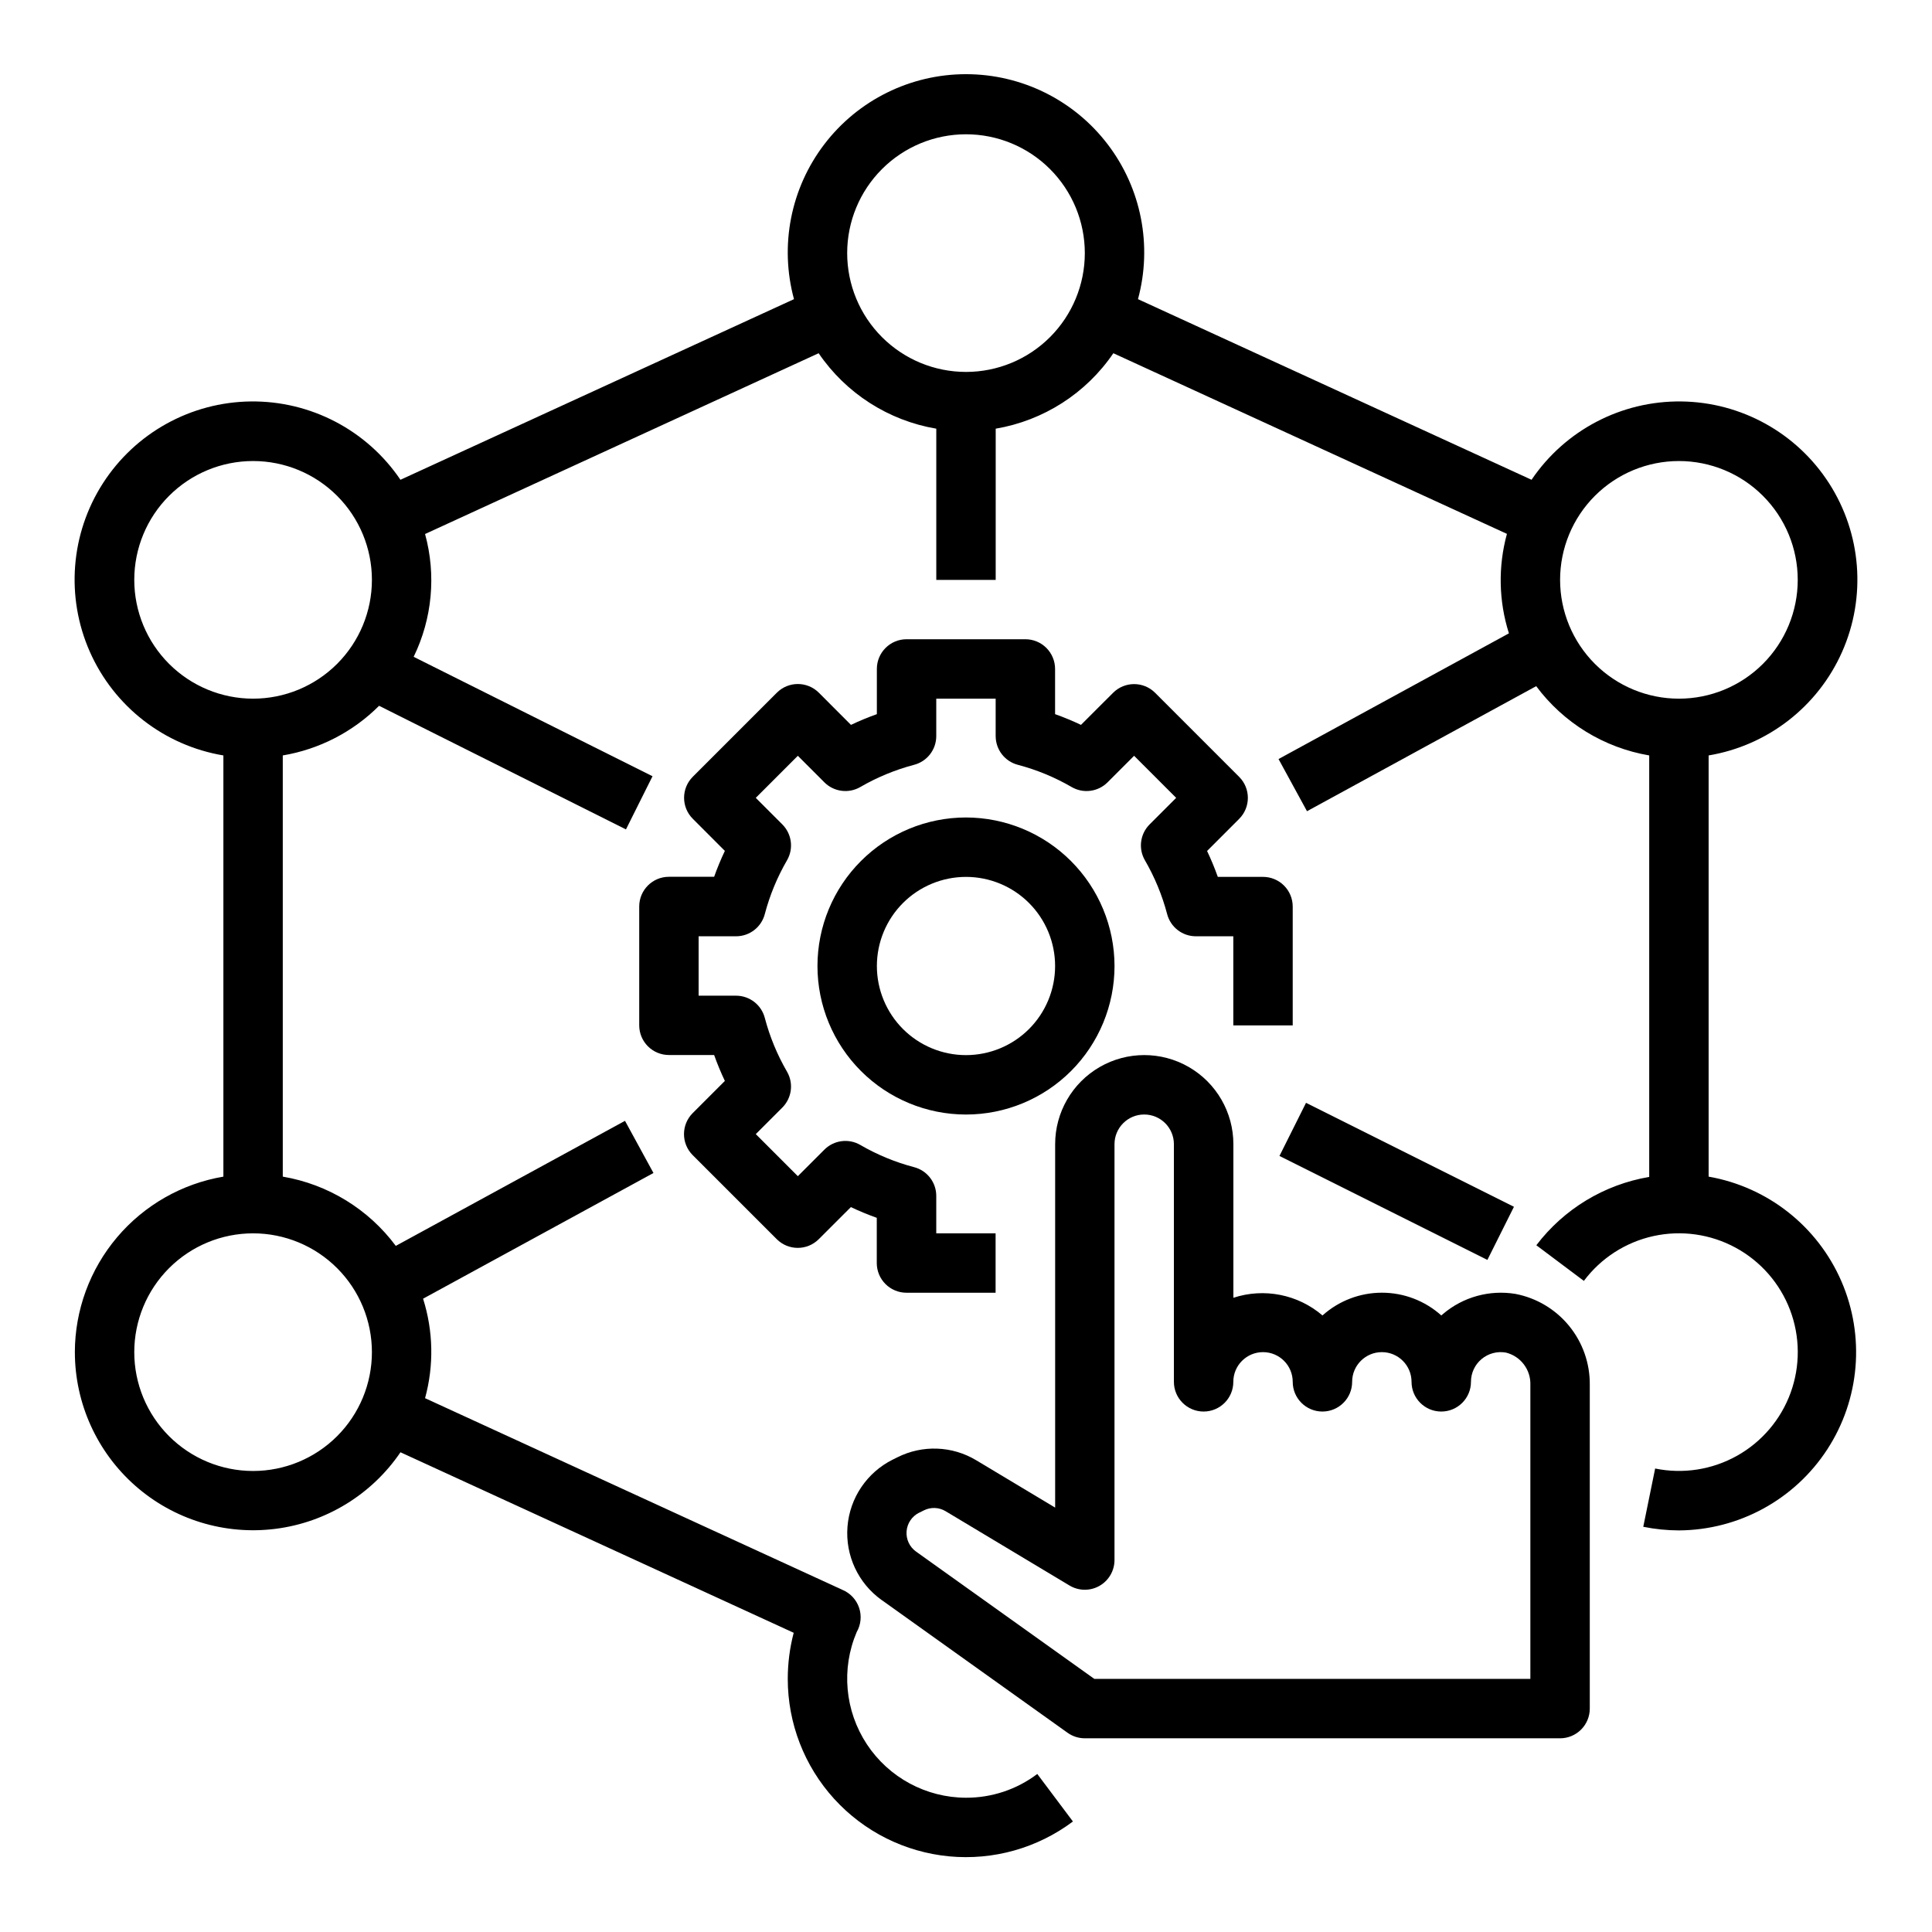
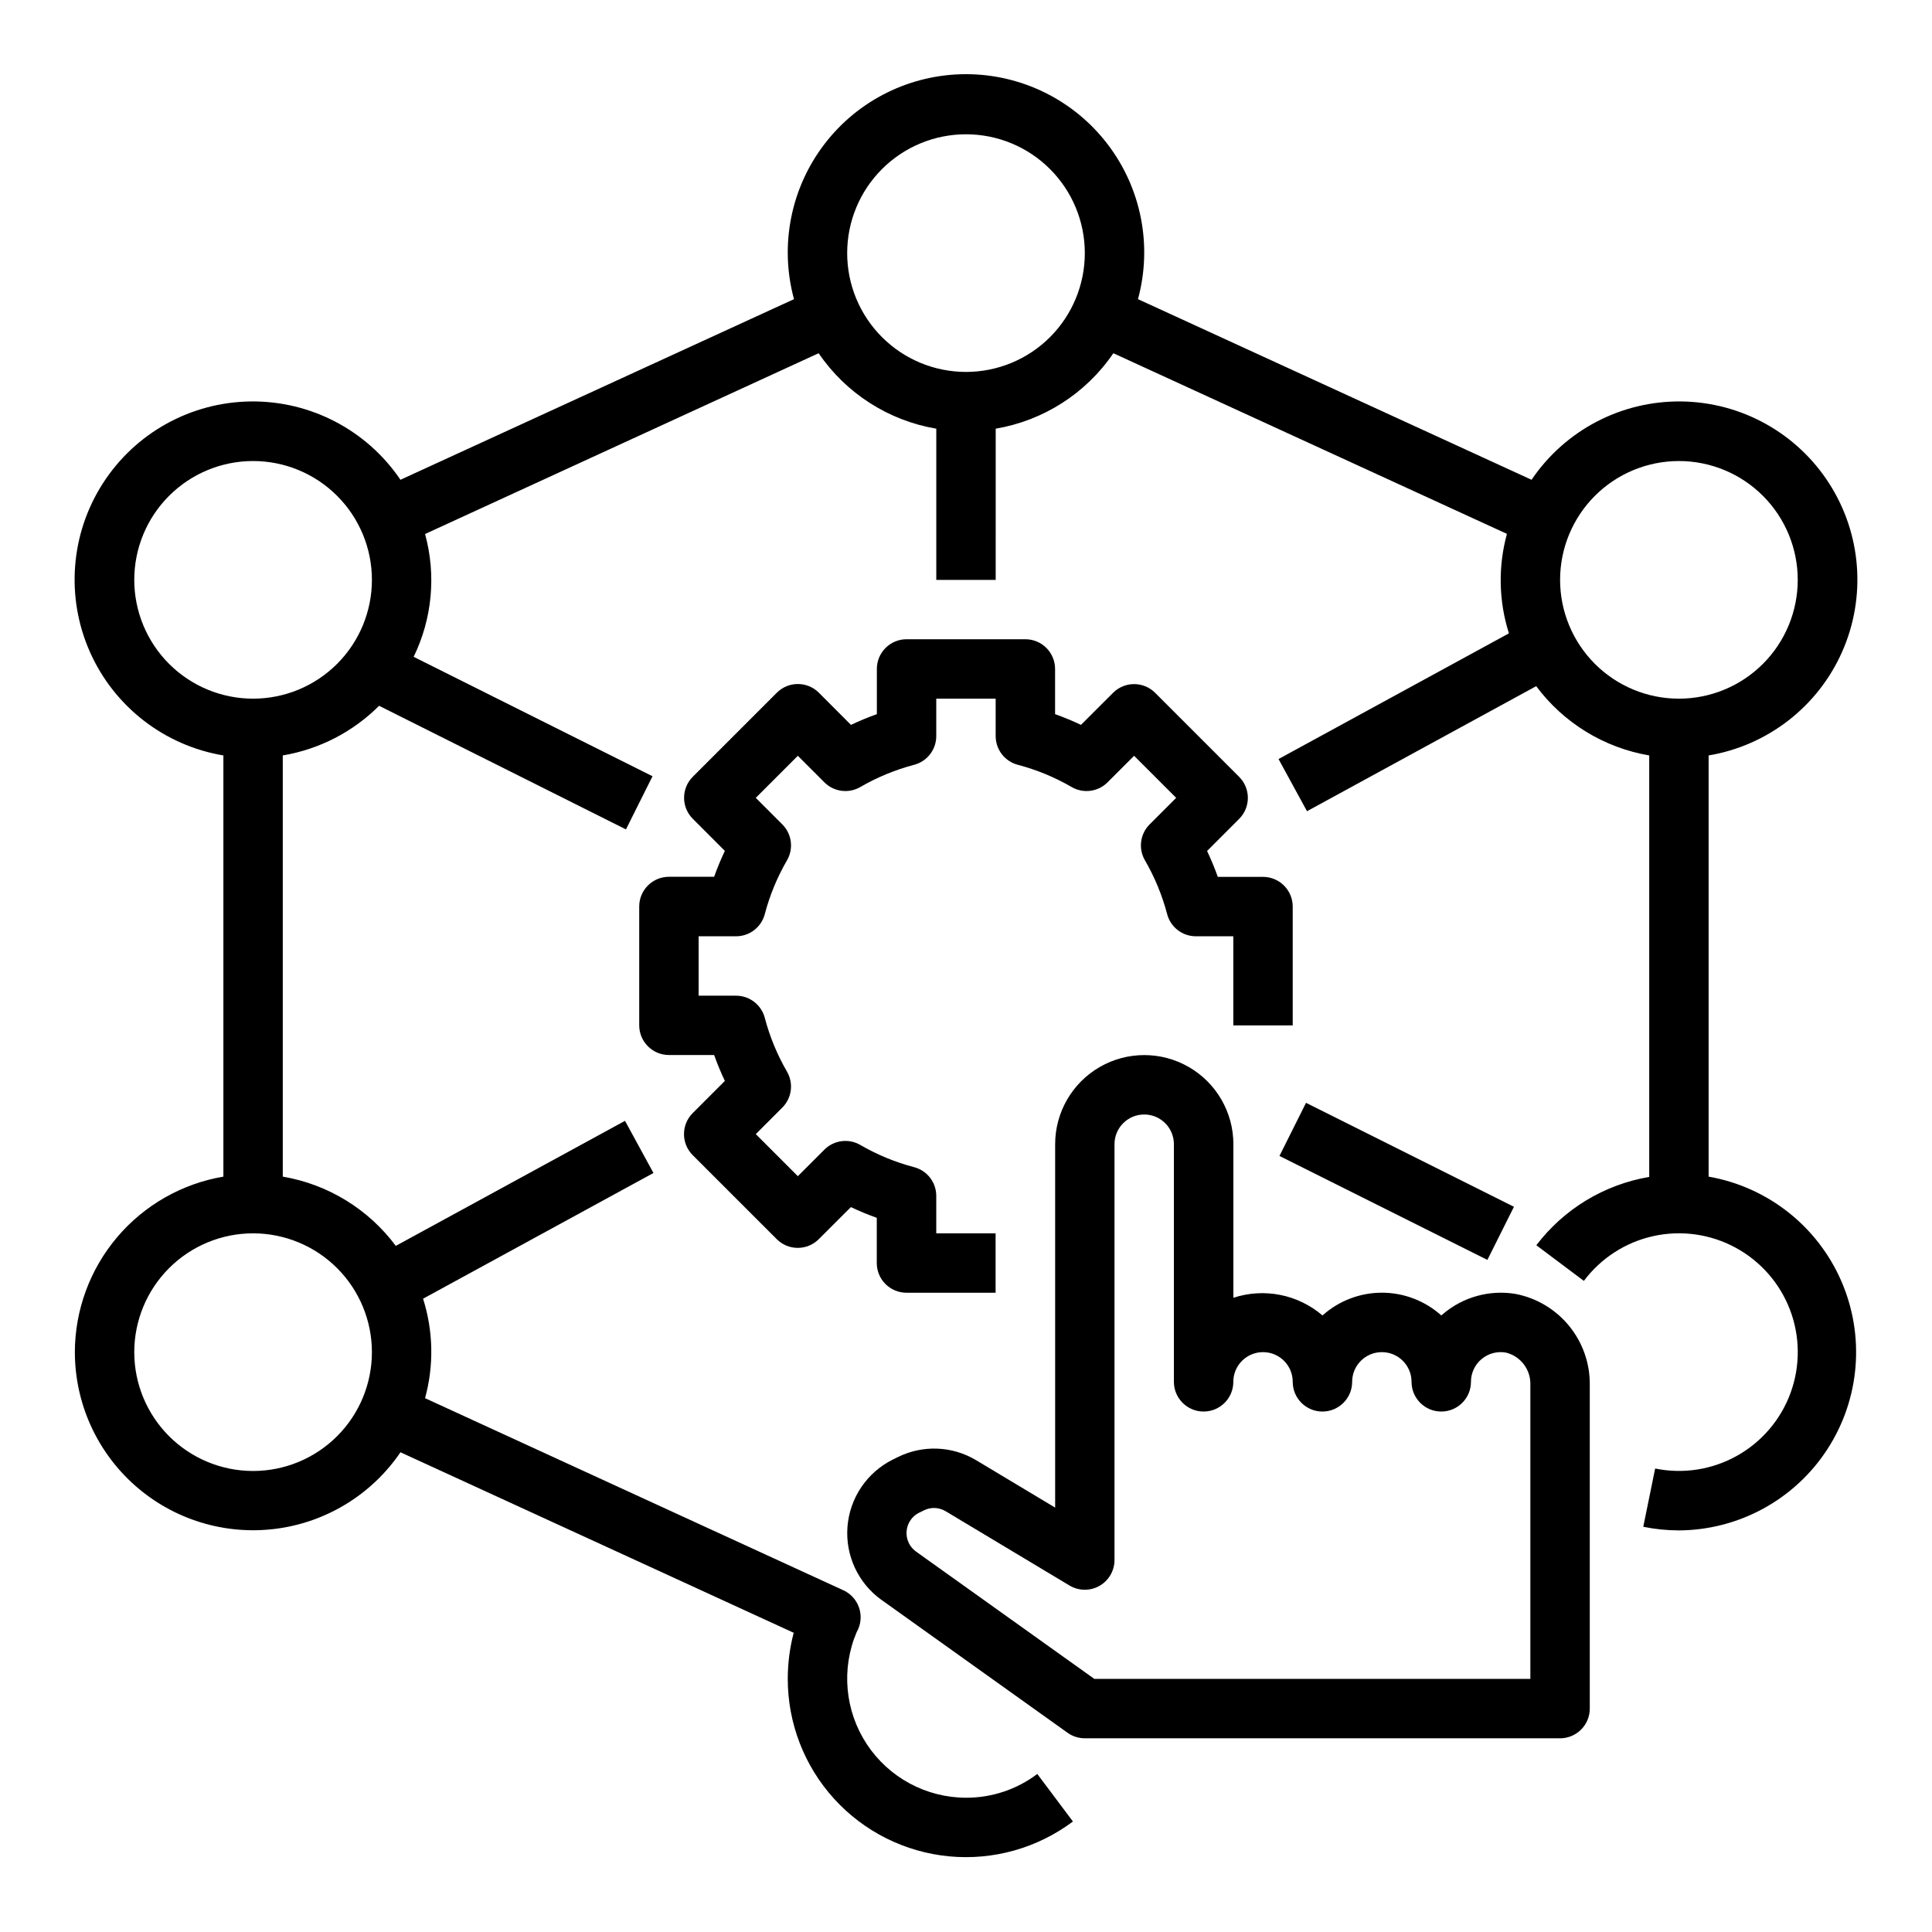
<svg xmlns="http://www.w3.org/2000/svg" fill="#000000" width="800px" height="800px" version="1.1" viewBox="144 144 512 512">
  <g>
    <path d="m163.84 502.34c0.012 13.551 5.844 26.445 16.012 35.402 10.168 8.957 23.695 13.117 37.141 11.418 13.445-1.695 25.512-9.086 33.137-20.293l104.21 47.84c-1.047 3.988-1.574 8.098-1.574 12.223 0 11.754 4.383 23.086 12.293 31.781 7.91 8.695 18.777 14.129 30.477 15.242 11.703 1.109 23.398-2.184 32.801-9.238l-9.445-12.594c-5.438 4.109-12.074 6.32-18.891 6.297-10.582-0.02-20.445-5.344-26.273-14.172-5.824-8.832-6.84-19.996-2.695-29.73 1.129-1.961 1.359-4.316 0.633-6.461-0.727-2.144-2.344-3.871-4.438-4.738l-110.58-50.785c2.371-8.652 2.188-17.809-0.527-26.363l61.055-33.312-7.543-13.824-60.742 33.141h0.004c-7.254-9.742-17.98-16.316-29.953-18.355v-111.62c9.668-1.625 18.59-6.227 25.523-13.156l65.422 32.758 7.039-14.09-63.301-31.645v-0.004c4.93-10.121 6.004-21.688 3.023-32.543l104.3-47.91c7.242 10.629 18.5 17.848 31.18 19.996v40.07h15.742l0.004-40.07c12.68-2.148 23.938-9.367 31.18-19.996l104.3 47.871c-2.371 8.656-2.188 17.809 0.527 26.363l-61.055 33.312 7.543 13.824 60.742-33.141h-0.004c7.254 9.742 17.98 16.316 29.953 18.359v111.7c-11.91 2.016-22.605 8.488-29.914 18.105l12.594 9.445h0.004c4.527-6.043 11.074-10.258 18.449-11.879 7.379-1.617 15.09-0.531 21.73 3.062 6.644 3.594 11.773 9.453 14.457 16.512 2.68 7.059 2.734 14.848 0.156 21.945-2.582 7.098-7.629 13.027-14.219 16.715s-14.285 4.887-21.684 3.371l-3.148 15.438c3.109 0.633 6.273 0.953 9.445 0.961 15.871-0.09 30.637-8.148 39.301-21.445 8.664-13.297 10.07-30.055 3.746-44.613-6.328-14.555-19.539-24.961-35.172-27.695v-111.62c15.656-2.625 28.949-12.941 35.379-27.461 6.43-14.516 5.133-31.293-3.449-44.648-8.578-13.359-23.297-21.512-39.172-21.703-15.879-0.191-30.785 7.609-39.684 20.758l-104.3-47.867c3.859-14.199 0.879-29.387-8.059-41.074-8.934-11.691-22.809-18.547-37.52-18.547-14.715 0-28.59 6.856-37.523 18.547-8.938 11.688-11.914 26.875-8.059 41.074l-104.29 47.867c-8.898-13.148-23.809-20.949-39.684-20.758-15.879 0.191-30.594 8.344-39.176 21.703-8.582 13.355-9.875 30.133-3.449 44.648 6.43 14.52 19.723 24.836 35.383 27.461v111.62c-10.996 1.867-20.973 7.559-28.176 16.074-7.203 8.512-11.164 19.297-11.188 30.449zm425.09-236.16c8.352 0 16.363 3.316 22.266 9.223 5.906 5.902 9.223 13.914 9.223 22.266 0 8.348-3.316 16.359-9.223 22.262-5.902 5.906-13.914 9.223-22.266 9.223-8.352 0-16.359-3.316-22.266-9.223-5.902-5.902-9.223-13.914-9.223-22.262 0-8.352 3.32-16.363 9.223-22.266 5.906-5.906 13.914-9.223 22.266-9.223zm-188.93-86.594c8.352 0 16.359 3.316 22.266 9.223 5.902 5.906 9.223 13.914 9.223 22.266 0 8.352-3.32 16.359-9.223 22.266-5.906 5.906-13.914 9.223-22.266 9.223s-16.363-3.316-22.266-9.223c-5.906-5.906-9.223-13.914-9.223-22.266 0-8.352 3.316-16.359 9.223-22.266 5.902-5.906 13.914-9.223 22.266-9.223zm-157.44 322.75c0 8.352-3.316 16.359-9.223 22.266-5.906 5.902-13.914 9.223-22.266 9.223-8.352 0-16.359-3.32-22.266-9.223-5.906-5.906-9.223-13.914-9.223-22.266 0-8.352 3.316-16.363 9.223-22.266 5.906-5.906 13.914-9.223 22.266-9.223 8.352 0 16.359 3.316 22.266 9.223 5.906 5.902 9.223 13.914 9.223 22.266zm-62.977-204.67c0-8.352 3.316-16.363 9.223-22.266 5.906-5.906 13.914-9.223 22.266-9.223 8.352 0 16.359 3.316 22.266 9.223 5.906 5.902 9.223 13.914 9.223 22.266 0 8.348-3.316 16.359-9.223 22.262-5.906 5.906-13.914 9.223-22.266 9.223-8.352 0-16.359-3.316-22.266-9.223-5.906-5.902-9.223-13.914-9.223-22.262z" />
-     <path d="m400 360.64c-10.441 0-20.453 4.148-27.832 11.531-7.383 7.379-11.531 17.391-11.531 27.832 0 10.438 4.148 20.449 11.531 27.832 7.379 7.379 17.391 11.527 27.832 11.527 10.438 0 20.449-4.148 27.832-11.527 7.379-7.383 11.527-17.395 11.527-27.832-0.012-10.438-4.164-20.441-11.543-27.82-7.379-7.379-17.383-11.527-27.816-11.543zm0 62.977c-6.266 0-12.273-2.488-16.699-6.914-4.43-4.43-6.918-10.438-6.918-16.699 0-6.266 2.488-12.273 6.918-16.699 4.426-4.43 10.434-6.918 16.699-6.918 6.262 0 12.27 2.488 16.699 6.918 4.426 4.426 6.914 10.434 6.914 16.699 0 6.262-2.488 12.27-6.914 16.699-4.43 4.426-10.438 6.914-16.699 6.914z" />
    <path d="m327.57 450.12 22.277 22.277h0.004c3.074 3.07 8.055 3.07 11.129 0l8.508-8.5 0.004-0.004c2.238 1.062 4.527 2.012 6.863 2.844v11.98c0 2.086 0.828 4.09 2.305 5.566 1.477 1.477 3.481 2.305 5.566 2.305h23.617v-15.742h-15.723v-9.918c0.004-3.586-2.418-6.719-5.887-7.621-4.996-1.316-9.789-3.297-14.258-5.891-3.086-1.785-6.988-1.27-9.508 1.254l-7.031 7.031-11.145-11.148 7.031-7.031h-0.004c2.523-2.519 3.039-6.422 1.254-9.508-2.594-4.469-4.574-9.262-5.891-14.258-0.902-3.469-4.035-5.887-7.617-5.887h-9.922v-15.746h9.922c3.582 0.004 6.715-2.418 7.617-5.887 1.316-4.996 3.297-9.789 5.891-14.258 1.785-3.086 1.27-6.988-1.254-9.508l-7.031-7.031 11.148-11.148 7.031 7.031c2.519 2.523 6.422 3.039 9.508 1.254 4.469-2.594 9.262-4.574 14.258-5.891 3.469-0.902 5.891-4.035 5.887-7.617v-9.922h15.742v9.918l0.004 0.004c0 3.582 2.418 6.715 5.887 7.617 4.996 1.316 9.789 3.297 14.258 5.891 3.086 1.785 6.988 1.27 9.508-1.254l7.031-7.031 11.148 11.148-7.031 7.031c-2.523 2.519-3.039 6.422-1.254 9.508 2.594 4.469 4.574 9.262 5.891 14.258 0.902 3.469 4.035 5.891 7.621 5.887h9.918v23.617h15.742v-31.488c0-2.086-0.828-4.09-2.305-5.566-1.477-1.477-3.481-2.305-5.566-2.305h-11.98c-0.832-2.336-1.781-4.625-2.844-6.863l8.5-8.508 0.004-0.004c3.07-3.074 3.07-8.055 0-11.129l-22.277-22.277v-0.004c-3.074-3.07-8.059-3.07-11.133 0l-8.508 8.5v0.004c-2.242-1.062-4.531-2.012-6.867-2.844v-11.98c0-2.086-0.828-4.09-2.305-5.566-1.477-1.477-3.477-2.305-5.566-2.305h-31.488c-4.348 0-7.871 3.523-7.871 7.871v11.98c-2.336 0.832-4.625 1.781-6.863 2.844l-8.512-8.527c-3.074-3.07-8.055-3.07-11.129 0l-22.281 22.281c-3.07 3.074-3.07 8.055 0 11.129l8.5 8.508 0.004 0.004c-1.062 2.238-2.012 4.527-2.844 6.863h-11.98c-4.348 0-7.871 3.523-7.871 7.871v31.488c0 2.09 0.828 4.09 2.305 5.566 1.477 1.477 3.481 2.305 5.566 2.305h11.98c0.832 2.336 1.781 4.625 2.844 6.867l-8.527 8.531c-3.07 3.074-3.07 8.059 0 11.133z" />
    <path d="m483.07 450.34 7.039-14.082 55.102 27.551-7.039 14.082z" />
    <path d="m377.62 568 49.285 35.195h0.004c1.332 0.957 2.934 1.469 4.574 1.473h125.95c2.09 0 4.09-0.832 5.566-2.305 1.477-1.477 2.309-3.481 2.309-5.566v-85.75c0.07-5.695-1.863-11.23-5.461-15.645-3.594-4.414-8.629-7.422-14.219-8.5-6.871-1.141-13.895 0.801-19.203 5.305-0.156 0.125-0.309 0.262-0.465 0.402-4.324-3.883-9.93-6.031-15.742-6.031s-11.418 2.148-15.742 6.031c-6.512-5.582-15.469-7.359-23.617-4.684v-40.699c0-8.438-4.504-16.234-11.809-20.453-7.309-4.219-16.309-4.219-23.617 0-7.305 4.219-11.809 12.016-11.809 20.453v96.305l-20.891-12.531c-6.379-3.848-14.289-4.144-20.941-0.785l-1.242 0.613c-6.828 3.418-11.363 10.164-11.961 17.773-0.598 7.613 2.836 14.98 9.047 19.422zm9.965-23.113 1.234-0.613h0.004c1.836-0.934 4.023-0.848 5.785 0.219l32.82 19.68c2.43 1.461 5.457 1.504 7.926 0.109 2.469-1.398 3.996-4.012 4-6.848v-110.21c0-4.348 3.523-7.871 7.871-7.871 4.348 0 7.871 3.523 7.871 7.871v62.977c0 4.348 3.527 7.871 7.875 7.871 4.348 0 7.871-3.523 7.871-7.871 0-4.348 3.523-7.871 7.871-7.871s7.871 3.523 7.871 7.871c0 4.348 3.523 7.871 7.871 7.871 4.348 0 7.875-3.523 7.875-7.871 0-4.348 3.523-7.871 7.871-7.871 4.348 0 7.871 3.523 7.871 7.871 0 4.348 3.523 7.871 7.871 7.871 4.348 0 7.875-3.523 7.875-7.871-0.004-2.328 1.027-4.539 2.812-6.035 1.785-1.496 4.141-2.125 6.438-1.719 3.93 0.961 6.641 4.551 6.492 8.598v77.875h-115.56l-47.23-33.73c-1.727-1.227-2.68-3.266-2.519-5.375 0.16-2.109 1.414-3.981 3.309-4.93z" />
  </g>
</svg>